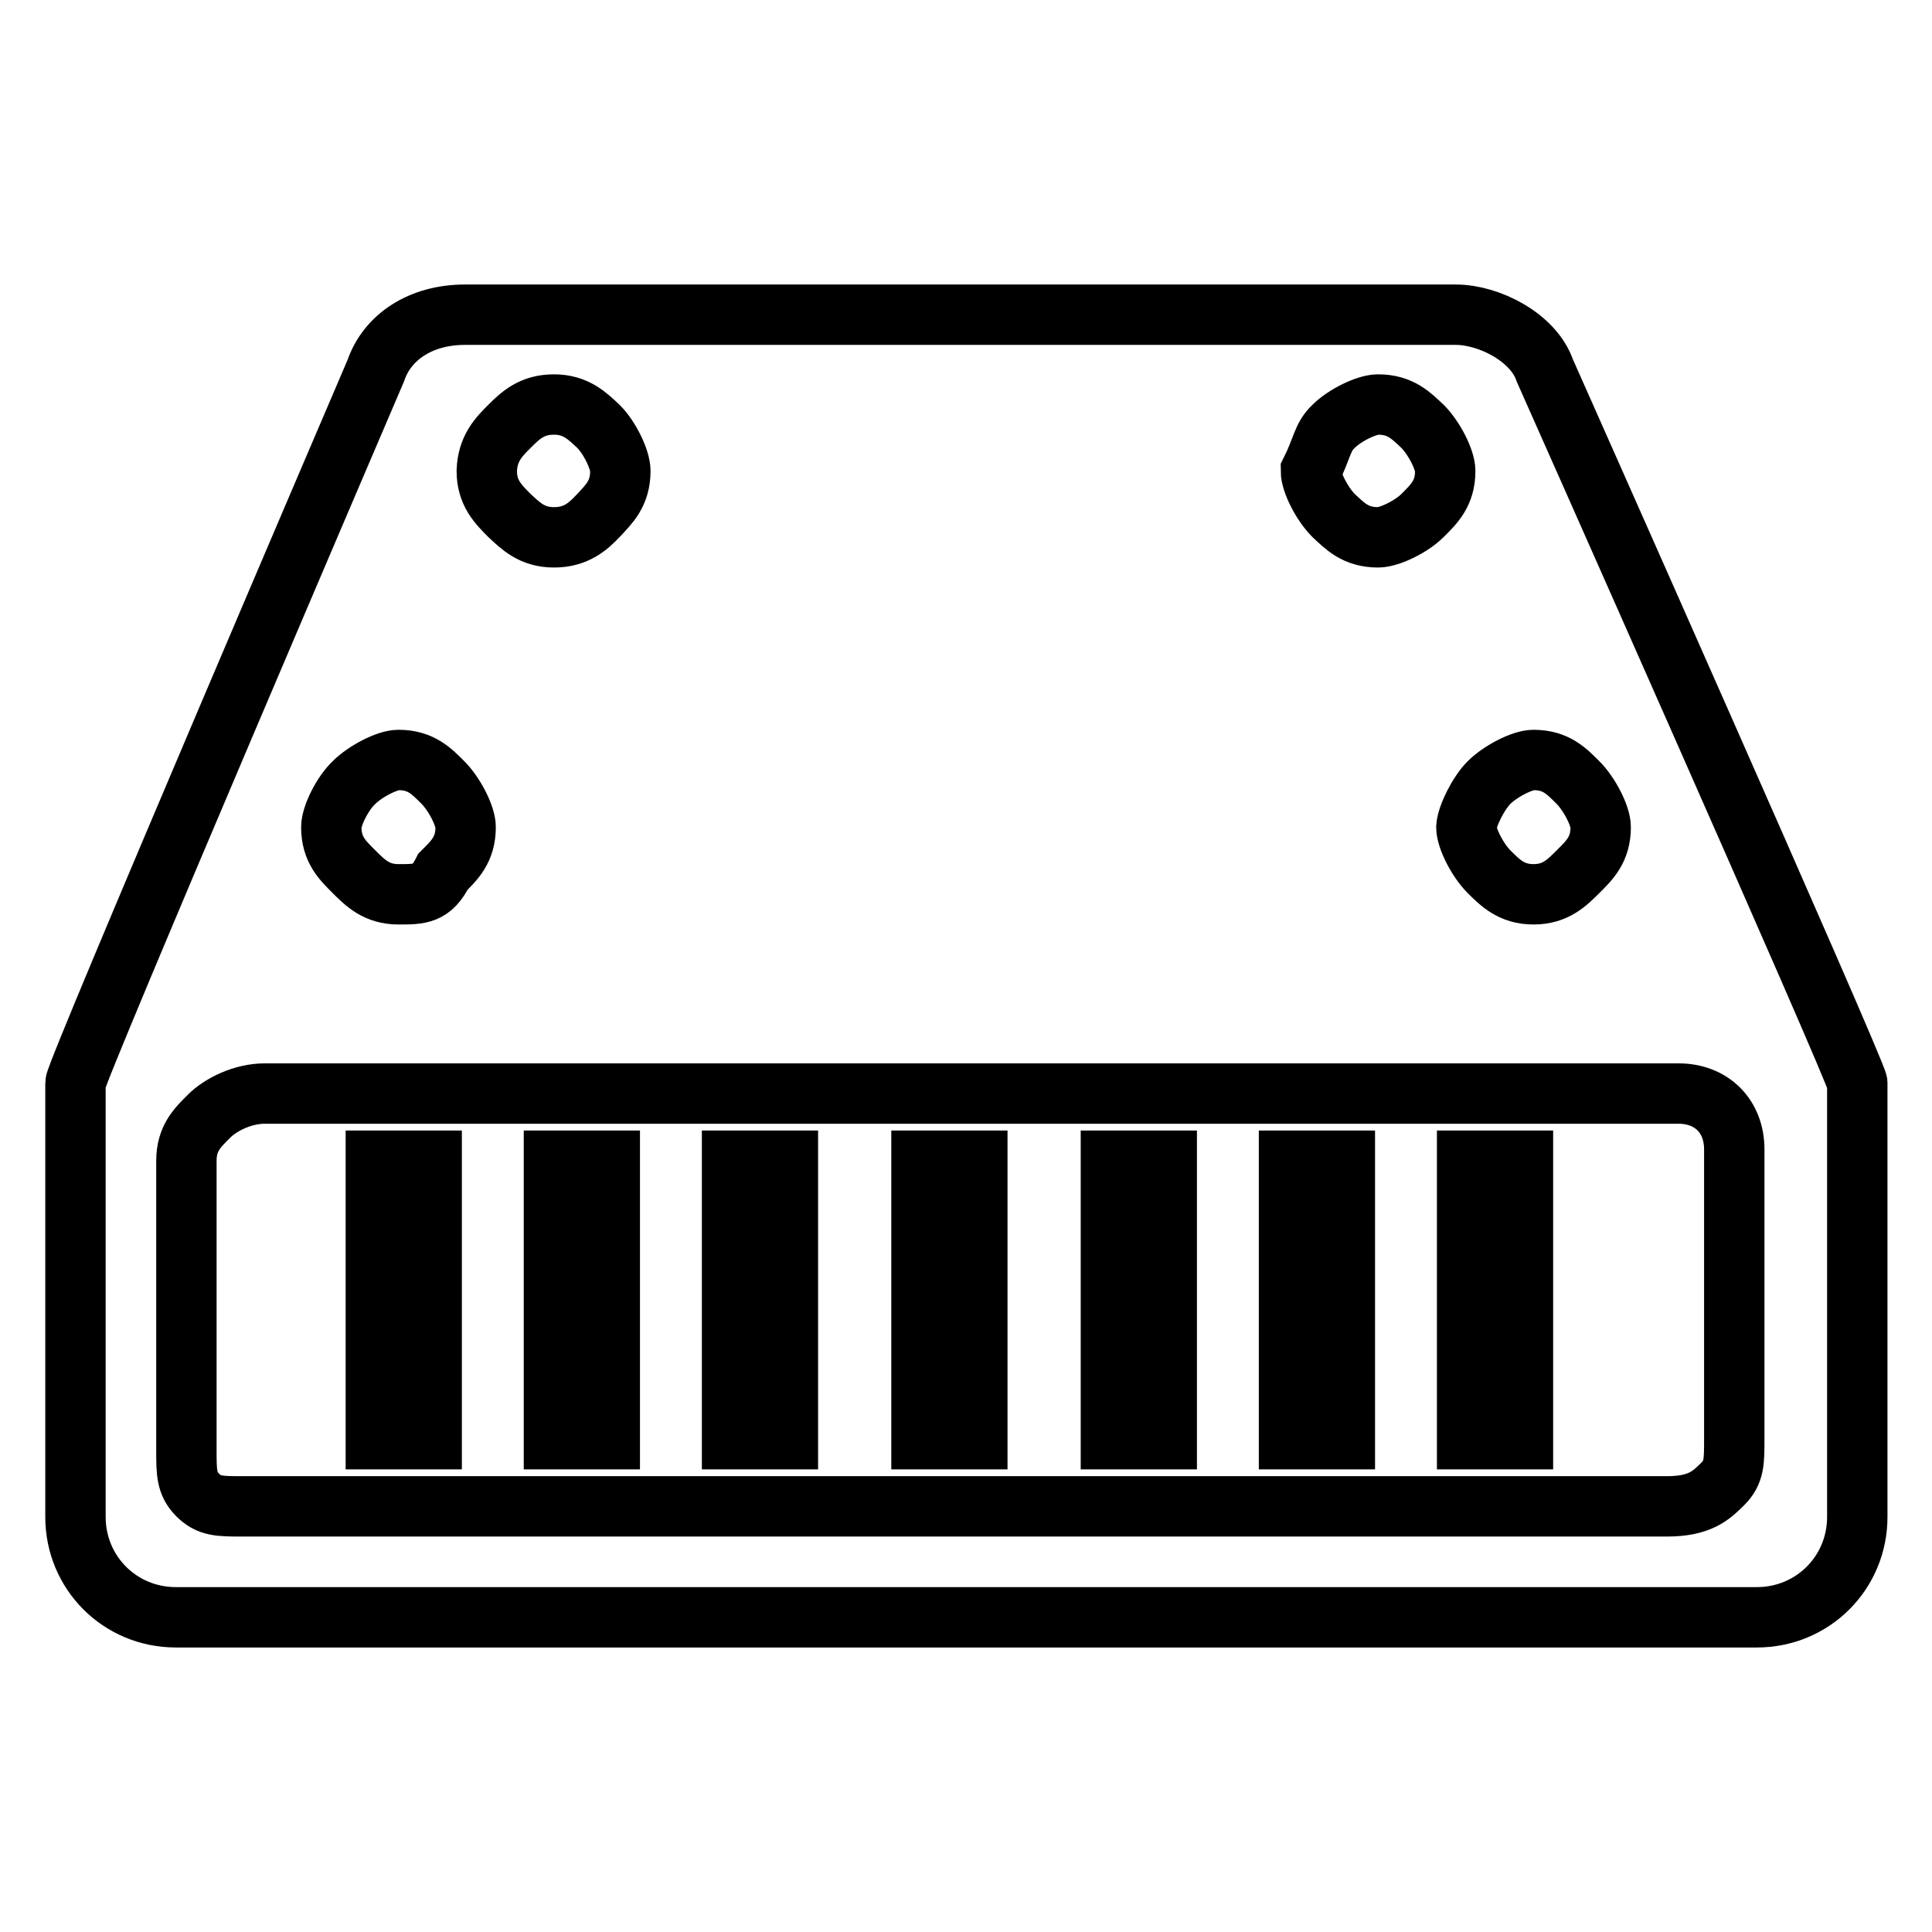
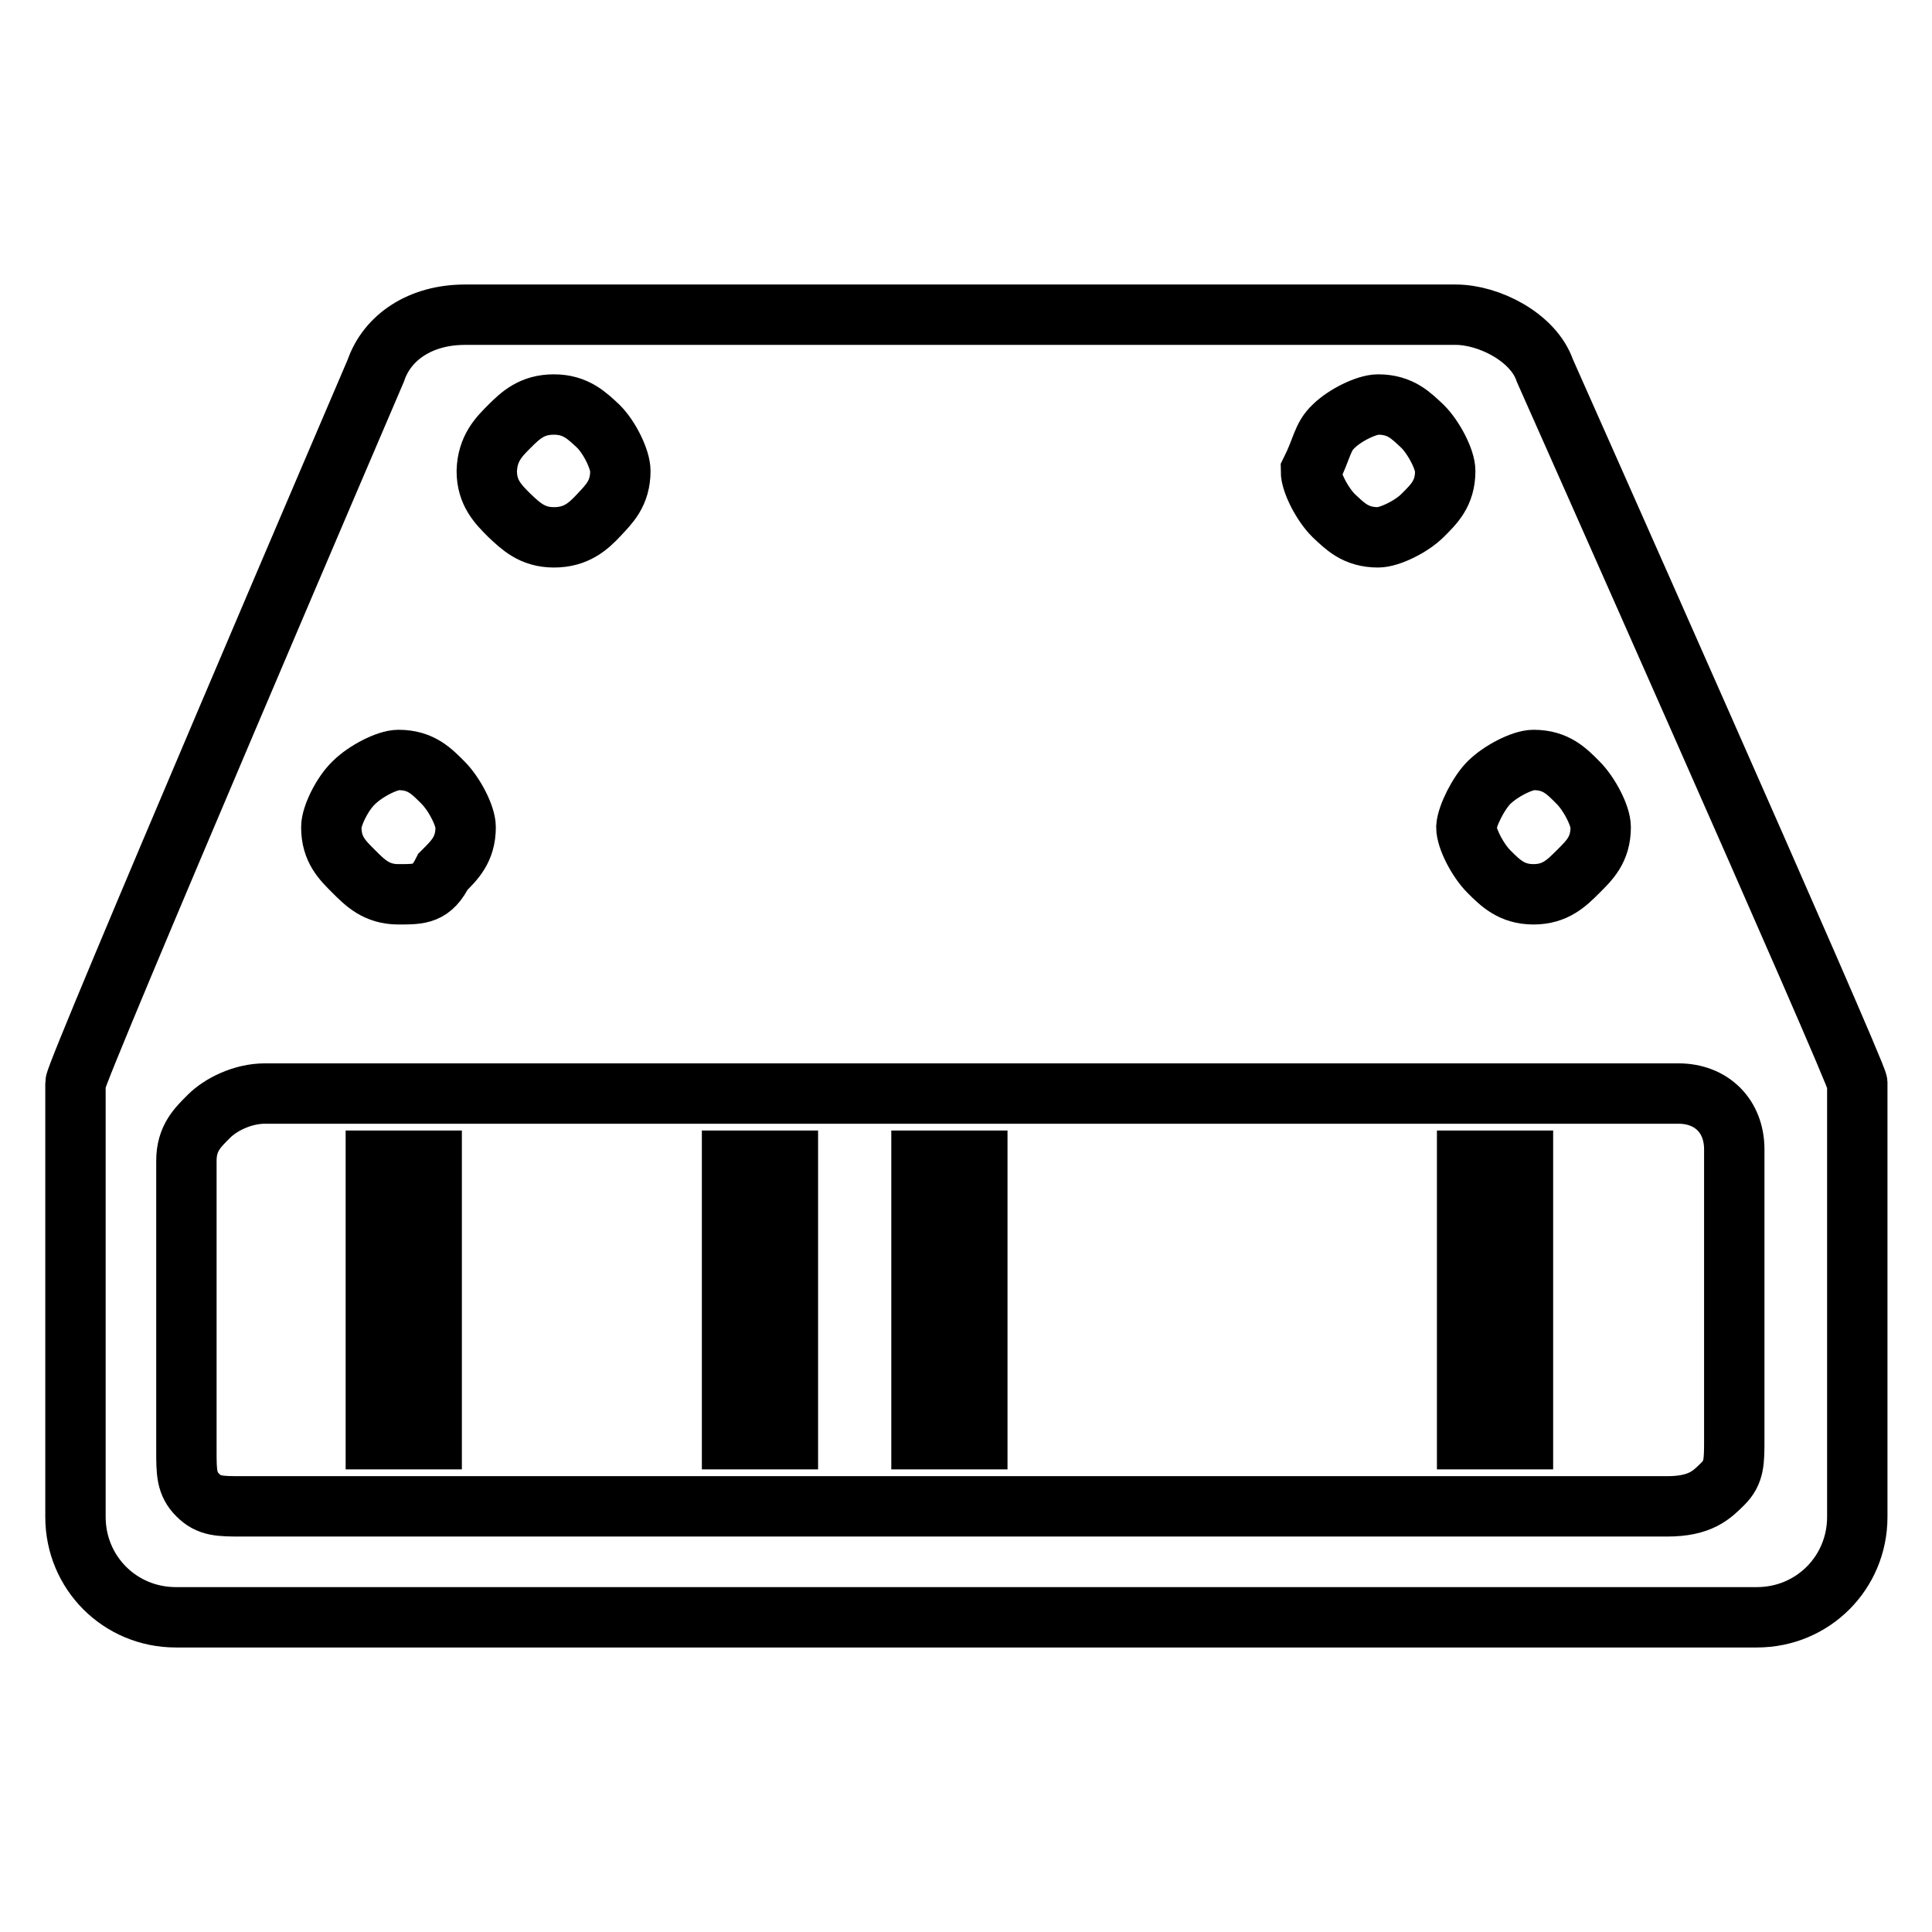
<svg xmlns="http://www.w3.org/2000/svg" version="1.1" x="0px" y="0px" viewBox="0 0 256 256" enable-background="new 0 0 256 256" xml:space="preserve">
  <g>
    <g>
      <path stroke-width="8" fill-opacity="0" stroke="#000000" d="M204.7,49.1c-1.5-4.4-7.4-7.4-11.8-7.4H61.6c-5.9,0-10.3,3-11.8,7.4c0,0-39.8,92.9-39.8,94.4V201c0,7.4,5.9,13.3,13.3,13.3h209.5c7.4,0,13.3-5.9,13.3-13.3v-57.5C246,142,204.7,49.1,204.7,49.1z M197.3,103.7c1.5-1.5,4.4-3,5.9-3c3,0,4.4,1.5,5.9,3c1.5,1.5,3,4.4,3,5.9c0,3-1.5,4.4-3,5.9c-1.5,1.5-3,3-5.9,3s-4.4-1.5-5.9-3c-1.5-1.5-3-4.4-3-5.9C194.4,108.1,195.9,105.1,197.3,103.7z M176.7,56.5c1.5-1.5,4.4-2.9,5.9-2.9c3,0,4.4,1.5,5.9,2.9c1.5,1.5,3,4.4,3,5.9c0,3-1.5,4.4-3,5.9c-1.5,1.5-4.4,2.9-5.9,2.9c-3,0-4.4-1.5-5.9-2.9c-1.5-1.5-3-4.4-3-5.9C175.2,59.4,175.2,57.9,176.7,56.5z M67.5,56.5c1.5-1.5,3-2.9,5.9-2.9c2.9,0,4.4,1.5,5.9,2.9c1.5,1.5,2.9,4.4,2.9,5.9c0,3-1.5,4.4-2.9,5.9s-3,2.9-5.9,2.9c-2.9,0-4.4-1.5-5.9-2.9c-1.5-1.5-3-3-3-5.9C64.6,59.4,66.1,57.9,67.5,56.5z M46.9,103.7c1.5-1.5,4.4-3,5.9-3c3,0,4.4,1.5,5.9,3c1.5,1.5,3,4.4,3,5.9c0,3-1.5,4.4-3,5.9c-1.5,3-3,3-5.9,3c-2.9,0-4.4-1.5-5.9-3c-1.5-1.5-3-2.9-3-5.9C43.9,108.1,45.4,105.1,46.9,103.7z M229.8,190.7c0,3,0,4.4-1.5,5.9c-1.5,1.5-3,3-7.4,3H32.1c-3,0-4.4,0-5.9-1.5c-1.5-1.5-1.5-3-1.5-5.9v-38.4c0-3,1.5-4.4,3-5.9c1.5-1.5,4.4-3,7.4-3h187.3c4.4,0,7.4,3,7.4,7.4V190.7z" />
      <path stroke-width="8" fill-opacity="0" stroke="#000000" d="M49.8,153.8h7.4v36.9h-7.4V153.8z" />
-       <path stroke-width="8" fill-opacity="0" stroke="#000000" d="M73.4,153.8h7.4v36.9h-7.4V153.8z" />
      <path stroke-width="8" fill-opacity="0" stroke="#000000" d="M97,153.8h7.4v36.9H97V153.8z" />
      <path stroke-width="8" fill-opacity="0" stroke="#000000" d="M122.1,153.8h7.4v36.9h-7.4V153.8z" />
-       <path stroke-width="8" fill-opacity="0" stroke="#000000" d="M147.2,153.8h7.4v36.9h-7.4V153.8z" />
-       <path stroke-width="8" fill-opacity="0" stroke="#000000" d="M170.8,153.8h7.4v36.9h-7.4V153.8z" />
      <path stroke-width="8" fill-opacity="0" stroke="#000000" d="M194.4,153.8h7.4v36.9h-7.4V153.8z" />
-       <path stroke-width="8" fill-opacity="0" stroke="#000000" d="M201.8,192.2" />
    </g>
  </g>
</svg>